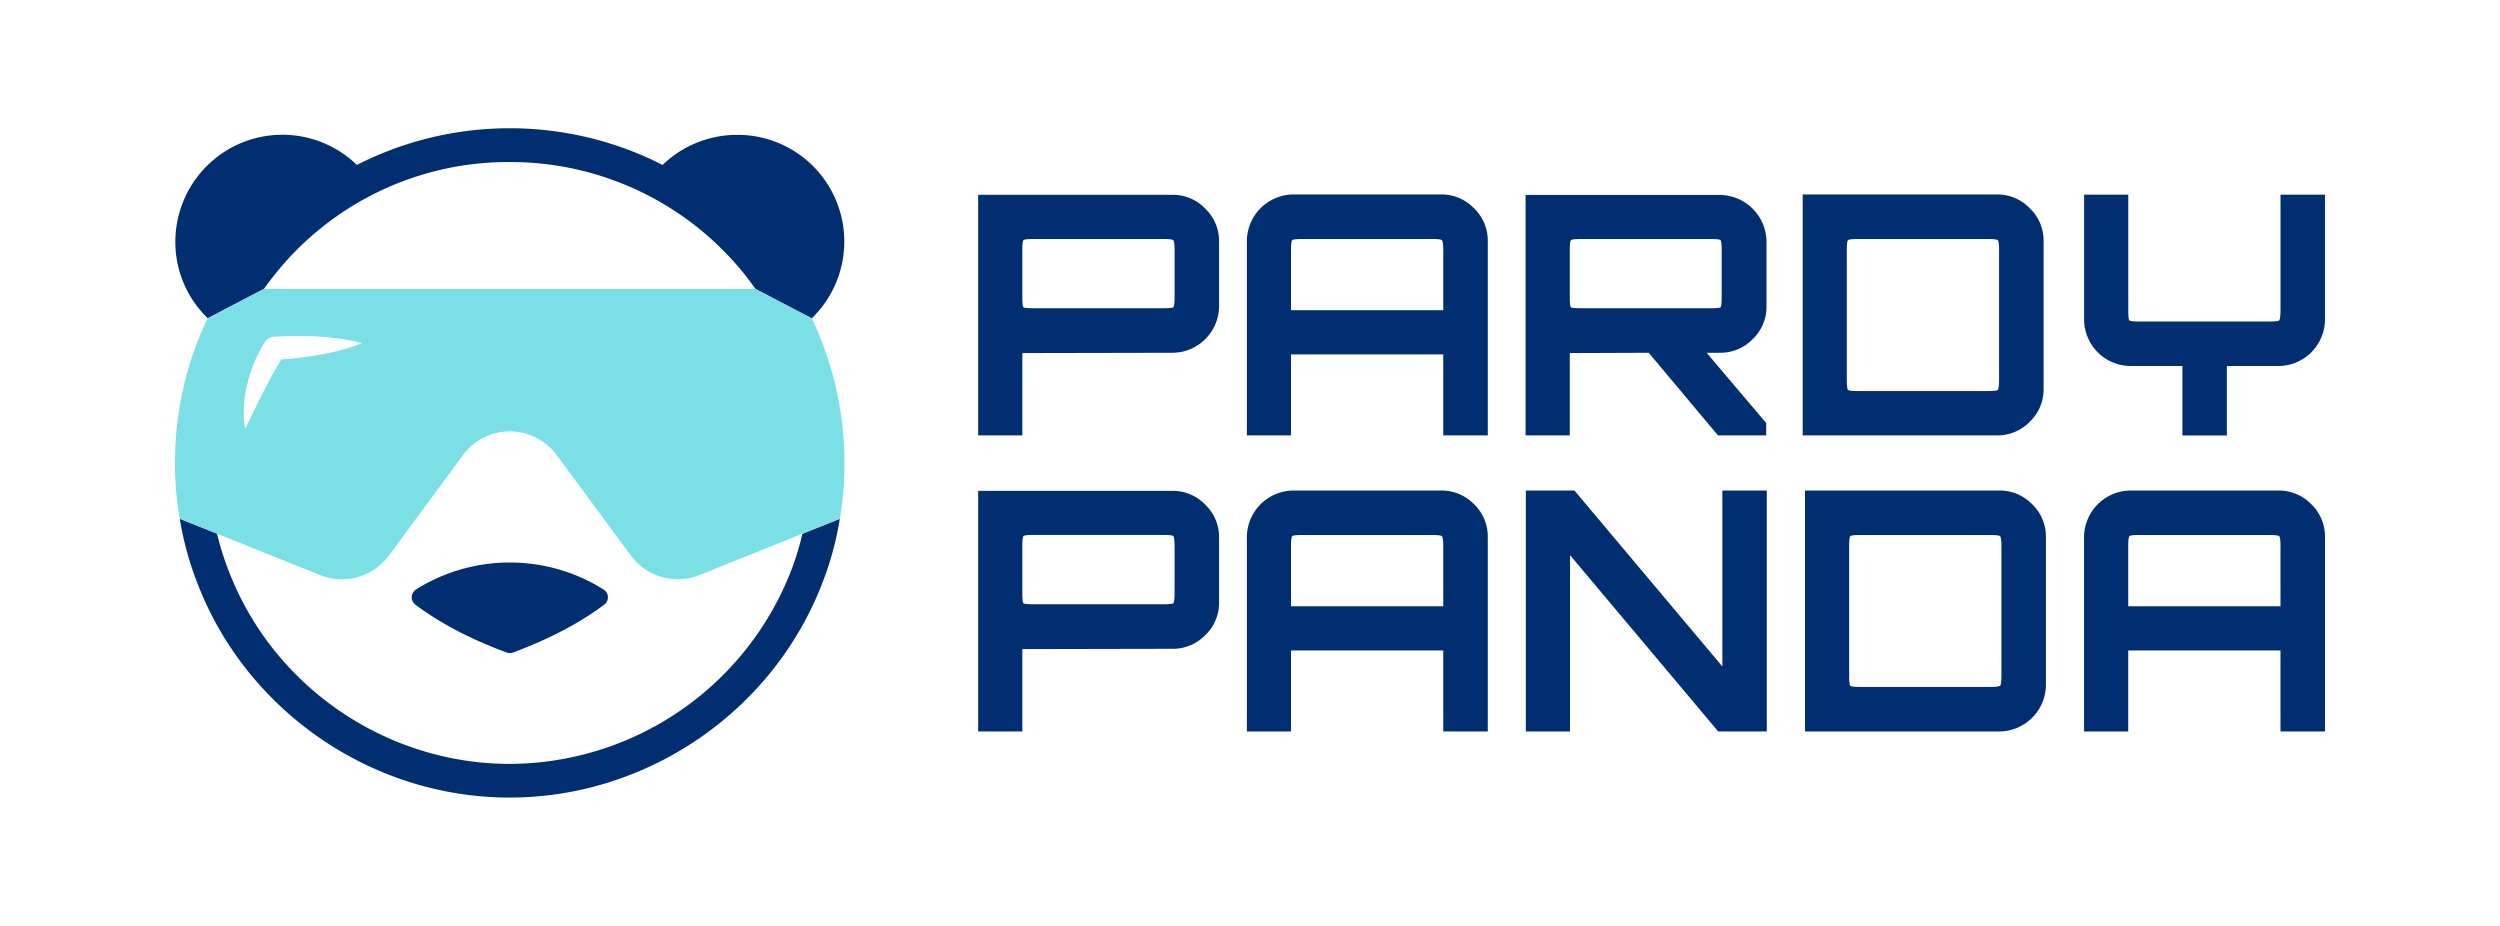
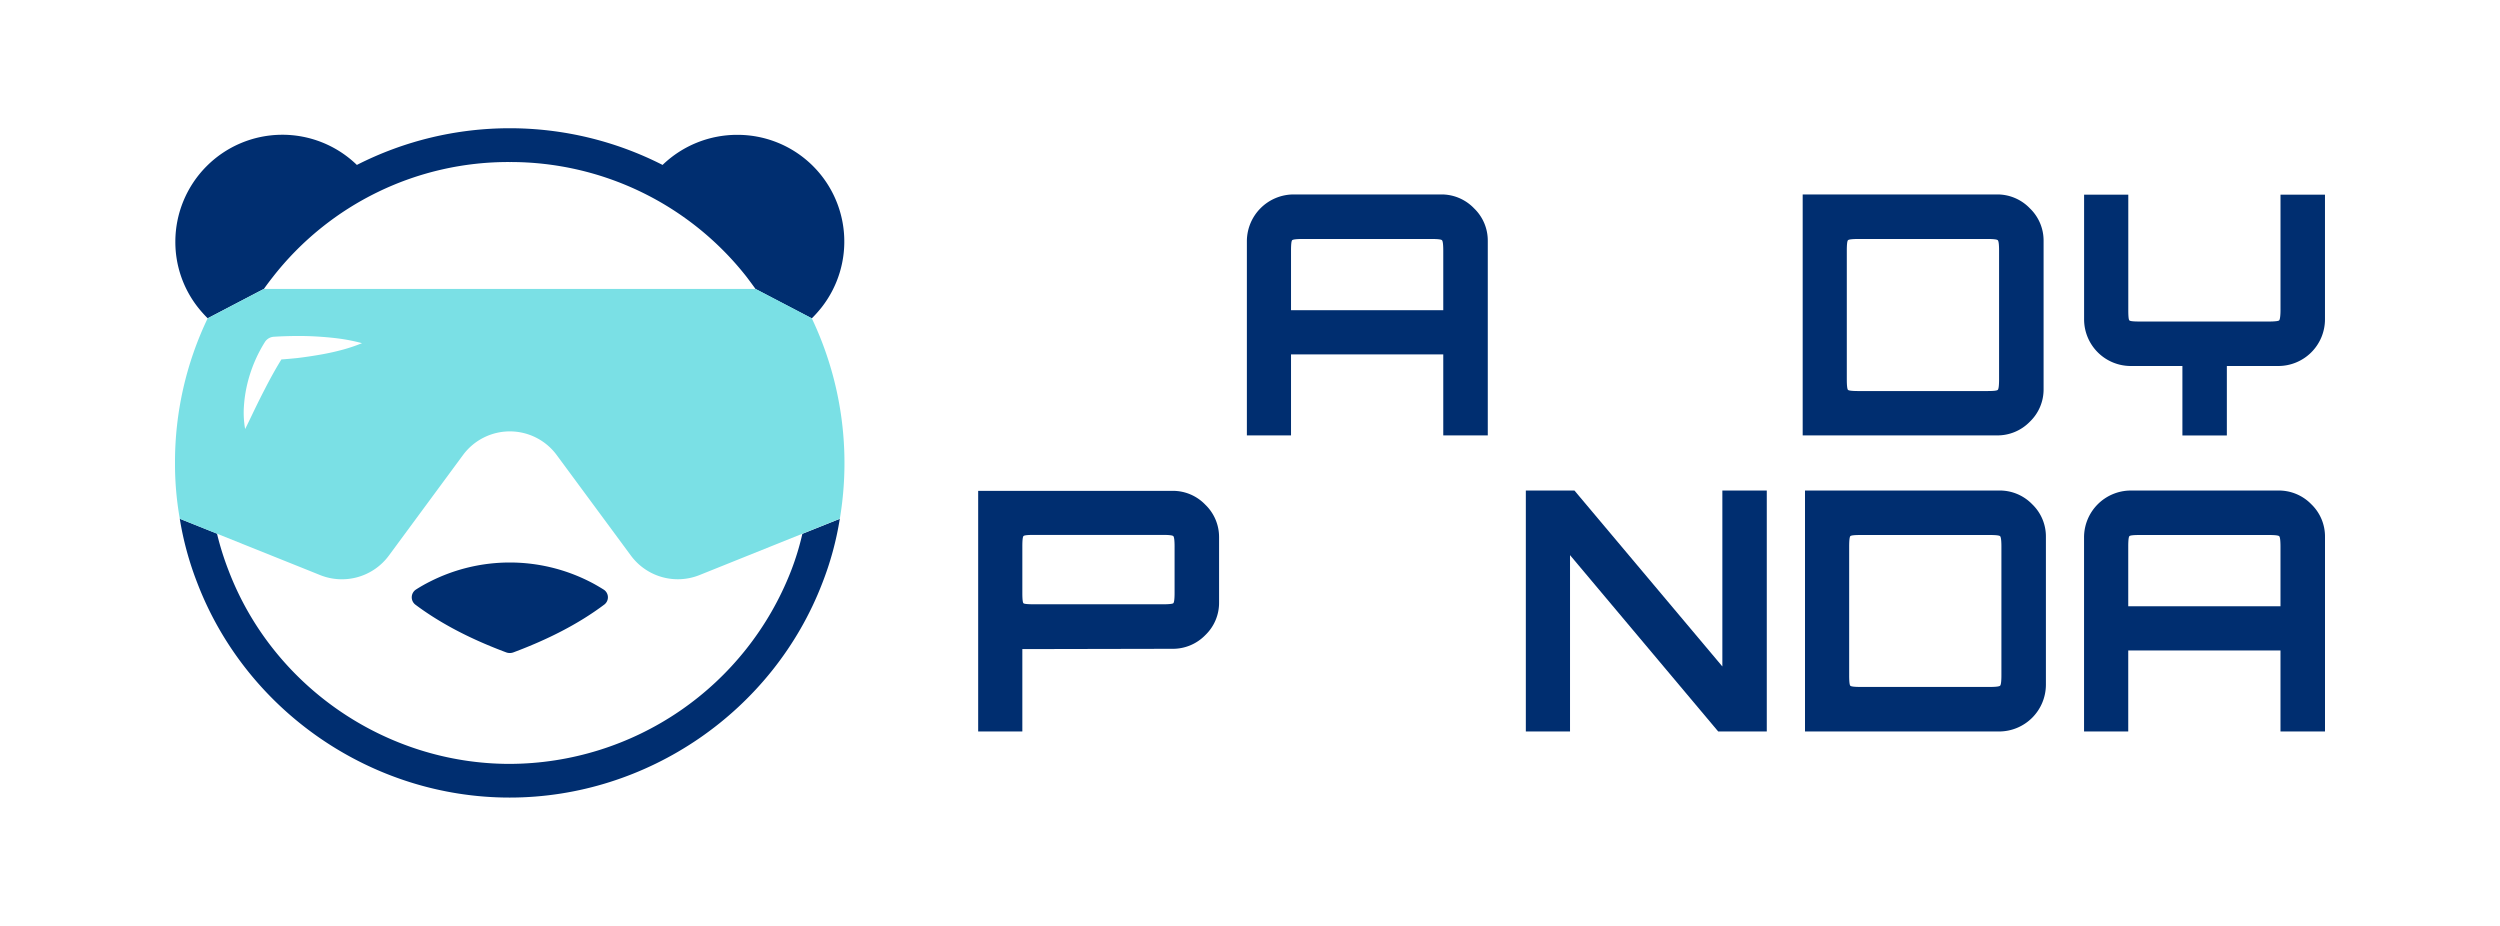
<svg xmlns="http://www.w3.org/2000/svg" id="Layer_1" data-name="Layer 1" viewBox="0 0 1080 400">
  <defs>
    <style>.cls-1{fill:#002e70;}.cls-2{fill:#7ae0e5;}</style>
  </defs>
  <title>pardy-panda-full-color-horizontal-mark-horizontal-mark</title>
-   <path class="cls-1" d="M520.71,90.16a19.34,19.34,0,0,0-14.31-6H422.57V188.09h19.08V152.53l64.75-.13a20.25,20.25,0,0,0,20.24-20.09v-28A19.4,19.4,0,0,0,520.71,90.16Zm-13.29,38.09c0,2.71-.2,4.19-.58,4.49s-1.87.42-4.48.42H446.71c-2.7,0-4.22-.13-4.56-.42s-.5-1.78-.5-4.49V108.31c0-2.7.15-4.22.5-4.55s1.86-.52,4.56-.52h55.65c2.61,0,4.09.17,4.48.52s.58,1.85.58,4.55Z" />
  <path class="cls-1" d="M636.79,90A19.44,19.44,0,0,0,622.49,84H558.73a20.25,20.25,0,0,0-20.08,20.09v84h19.07v-35h65.77v35h19.23v-84A19.29,19.29,0,0,0,636.79,90ZM623.49,134H557.72V108.31c0-2.7.16-4.22.51-4.55s1.86-.52,4.56-.52h55.64c2.6,0,4.11.17,4.49.52s.57,1.85.57,4.55Z" />
-   <path class="cls-1" d="M757.2,146.47a19.29,19.29,0,0,0,5.93-14.16v-28a20.35,20.35,0,0,0-20.24-20.09H659.05V188.09h19.09V152.53l34.11-.13,29.92,35.69H763v-5.34L737.26,152.4h5.63A19.45,19.45,0,0,0,757.2,146.47Zm-74-13.31c-2.71,0-4.23-.13-4.56-.42s-.5-1.78-.5-4.49V108.31c0-2.7.16-4.22.5-4.55s1.85-.52,4.56-.52h55.65c2.6,0,4.07.17,4.41.52s.5,1.85.5,4.55v19.94c0,2.71-.17,4.19-.5,4.49s-1.81.42-4.41.42Z" />
  <path class="cls-1" d="M876.9,90A19.45,19.45,0,0,0,862.59,84H778.76V188.09h83.83a19.48,19.48,0,0,0,14.31-5.92A19.27,19.27,0,0,0,882.83,168v-63.9A19.29,19.29,0,0,0,876.9,90Zm-13.3,73.87c0,2.7-.19,4.2-.57,4.56s-1.89.5-4.49.5H802.9c-2.7,0-4.22-.17-4.56-.5s-.52-1.86-.52-4.56V108.31c0-2.7.17-4.22.52-4.55s1.86-.52,4.56-.52h55.64c2.6,0,4.1.17,4.49.52s.57,1.85.57,4.55Z" />
  <path class="cls-1" d="M520.71,218.05a19.32,19.32,0,0,0-14.31-6H422.57V316h19.08V280.41l64.75-.13a19.51,19.51,0,0,0,14.31-5.93,19.31,19.31,0,0,0,5.93-14.17v-28A19.36,19.36,0,0,0,520.71,218.05Zm-13.29,38.09c0,2.68-.2,4.19-.58,4.47s-1.87.44-4.48.44H446.71c-2.7,0-4.22-.14-4.56-.44s-.5-1.79-.5-4.47v-20c0-2.68.15-4.2.5-4.56s1.86-.5,4.56-.5h55.65c2.61,0,4.09.17,4.48.5s.58,1.88.58,4.56Z" />
-   <path class="cls-1" d="M636.79,217.83a19.47,19.47,0,0,0-14.3-5.92H558.73A20.23,20.23,0,0,0,538.65,232v84h19.07V281h65.77v35h19.23V232A19.27,19.27,0,0,0,636.79,217.83Zm-13.3,44.08H557.72V236.18c0-2.68.16-4.2.51-4.56s1.86-.5,4.56-.5h55.64c2.6,0,4.11.17,4.49.5s.57,1.88.57,4.56Z" />
  <path class="cls-1" d="M744.06,211.91v76l-63.9-76h-21V316h19.09V239.81l64,76.17h21V211.91Z" />
  <path class="cls-1" d="M877.9,217.83a19.45,19.45,0,0,0-14.3-5.92H779.76V316H863.6a20.25,20.25,0,0,0,20.23-20.09V232A19.27,19.27,0,0,0,877.9,217.83Zm-13.29,73.86c0,2.7-.2,4.22-.58,4.55s-1.87.52-4.48.52H803.9c-2.7,0-4.22-.17-4.56-.52s-.5-1.85-.5-4.55V236.18c0-2.68.17-4.2.5-4.56s1.86-.5,4.56-.5h55.65c2.61,0,4.1.17,4.48.5s.58,1.88.58,4.56Z" />
  <path class="cls-1" d="M998.48,217.83a19.54,19.54,0,0,0-14.31-5.92H920.42A20.23,20.23,0,0,0,900.31,232v84H919.4V281h65.77v35h19.23V232A19.34,19.34,0,0,0,998.48,217.83Zm-13.31,44.08H919.4V236.18c0-2.68.16-4.2.5-4.56s1.85-.5,4.56-.5h55.65c2.6,0,4.11.17,4.49.5s.57,1.88.57,4.56Z" />
  <path class="cls-1" d="M1004.39,84.09V138a20.16,20.16,0,0,1-20.23,20.11H962v30h-19.2v-30H920.44A20.16,20.16,0,0,1,900.33,138V84.09h19.09v49.73c0,2.69.12,4.25.48,4.6s1.85.48,4.59.48h55.62c2.63,0,4.12-.19,4.47-.48s.6-1.91.6-4.6V84.09Z" />
  <path class="cls-1" d="M341.75,246.57A130.87,130.87,0,0,1,220.21,330c-53.56,0-102.37-33.51-121.47-83.54a124,124,0,0,1-5-15.93l-16.08-6.44h0a136,136,0,0,0,7.5,27.56c21.21,55.56,75.49,92.9,135,92.9S334,307.26,355.29,251.76a133.93,133.93,0,0,0,7.5-27.62.06.06,0,0,1,0,0l-16.17,6.48A114.56,114.56,0,0,1,341.75,246.57ZM89.72,137.5,114,124.81c1.23-1.73,2.52-3.45,3.89-5.19A129,129,0,0,1,220.21,70a129.62,129.62,0,0,1,102.36,49.66c1.3,1.74,2.6,3.46,3.82,5.19l24.3,12.69a54.36,54.36,0,0,0,4.25-4.76,46.11,46.11,0,0,0-36.41-74.53,46.4,46.4,0,0,0-32.3,13,145.46,145.46,0,0,0-132.06,0,46.24,46.24,0,0,0-78.42,33.09,45.7,45.7,0,0,0,9.73,28.4A54.24,54.24,0,0,0,89.72,137.5Z" />
  <path class="cls-2" d="M350.69,137.5l-24.3-12.69H114L89.72,137.5A143.76,143.76,0,0,0,75.6,200a135.71,135.71,0,0,0,2.08,24.13l16.08,6.44,38.61,15.48,5.94,2.39A25.23,25.23,0,0,0,168,240l32-43.4a25.15,25.15,0,0,1,40.51,0L272.54,240a25.2,25.2,0,0,0,29.64,8.43l44.46-17.87,16.17-6.48a145.57,145.57,0,0,0-12.12-86.59ZM147.13,151.31c-3.11.82-6.23,1.47-9.35,2s-6.26,1-9.4,1.37c-2.27.23-4.55.45-6.82.6-2.63,4.26-5.07,8.72-7.41,13.31-1.39,2.67-2.74,5.39-4.09,8.18s-2.67,5.61-4.16,8.57a40.07,40.07,0,0,1-.53-9.77,57.6,57.6,0,0,1,1.45-9.67,60.94,60.94,0,0,1,7.6-18.12,4.92,4.92,0,0,1,3.87-2.3h0c3.16-.2,6.31-.3,9.47-.33s6.33.05,9.5.25,6.34.48,9.53.91a76.51,76.51,0,0,1,9.59,1.94A70.56,70.56,0,0,1,147.13,151.31Z" />
  <path class="cls-1" d="M261.05,261.18c-11.4,8.56-24.73,15.21-39.24,20.64a4.49,4.49,0,0,1-3.15,0c-14.53-5.43-27.84-12.08-39.26-20.64a4,4,0,0,1,.27-6.48,65.58,65.58,0,0,1,6-3.42,76.24,76.24,0,0,1,69.11,0c2,1,4,2.17,6,3.42A3.94,3.94,0,0,1,261.05,261.18Z" />
</svg>